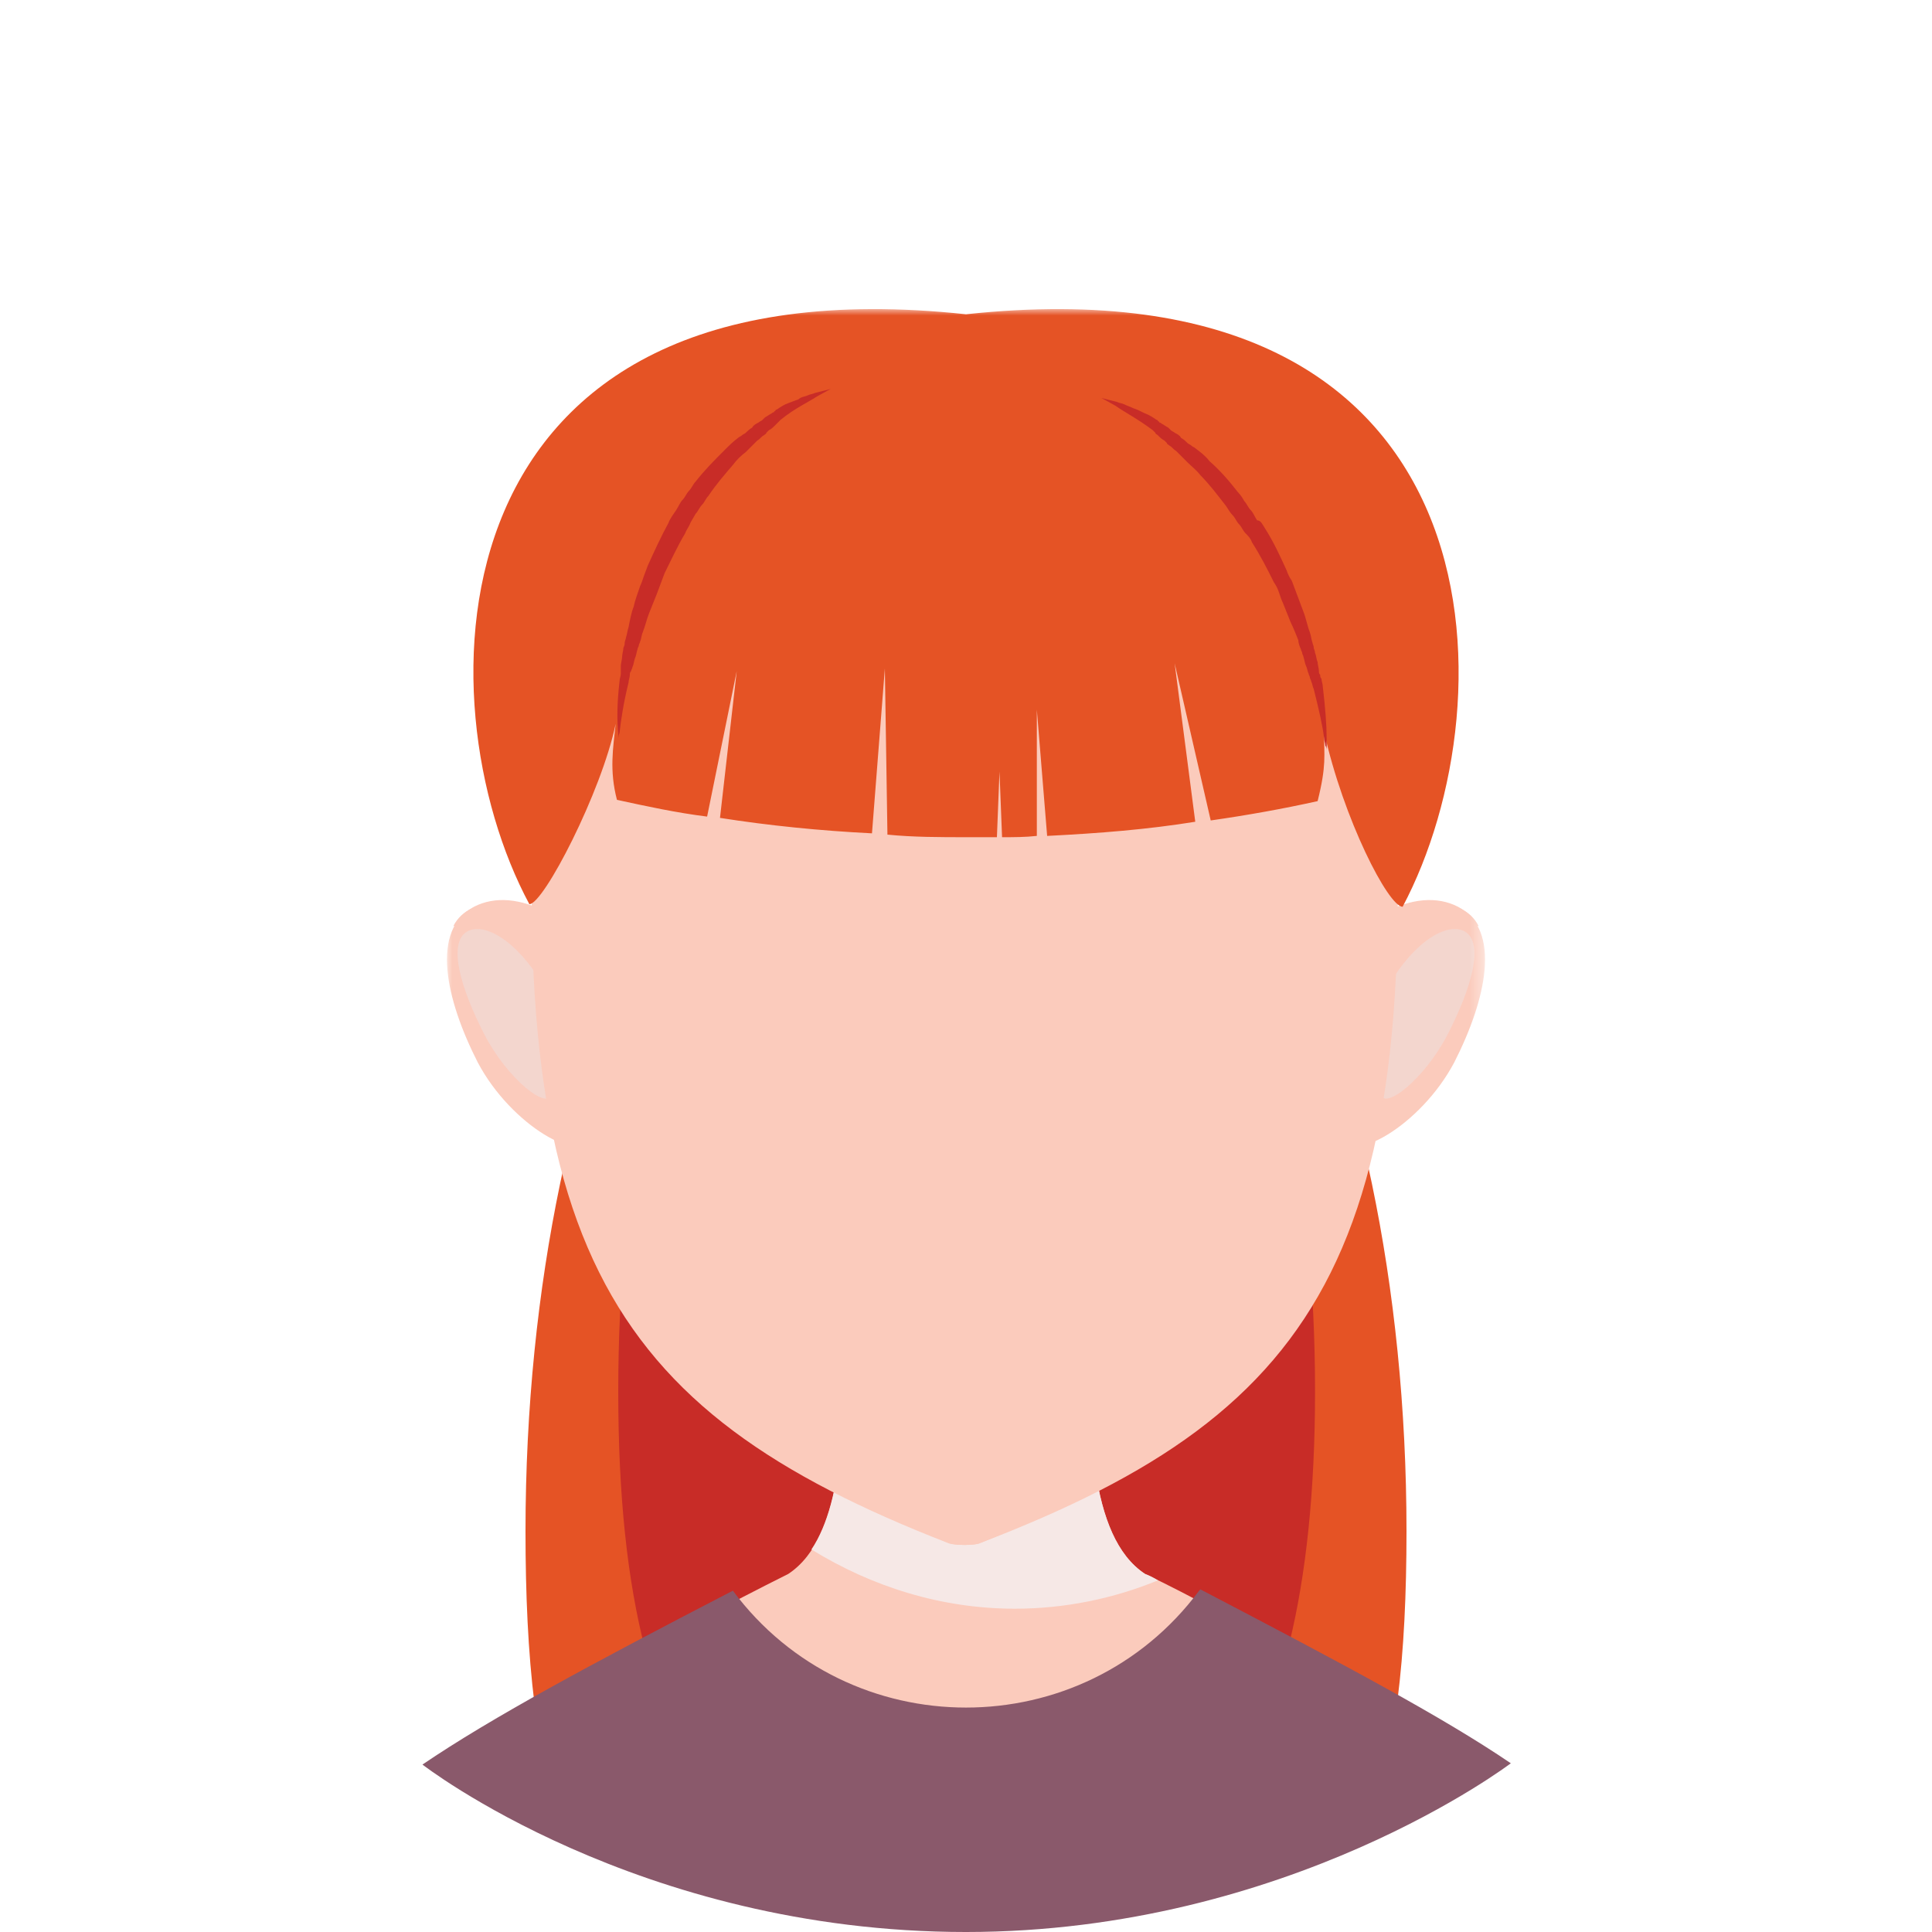
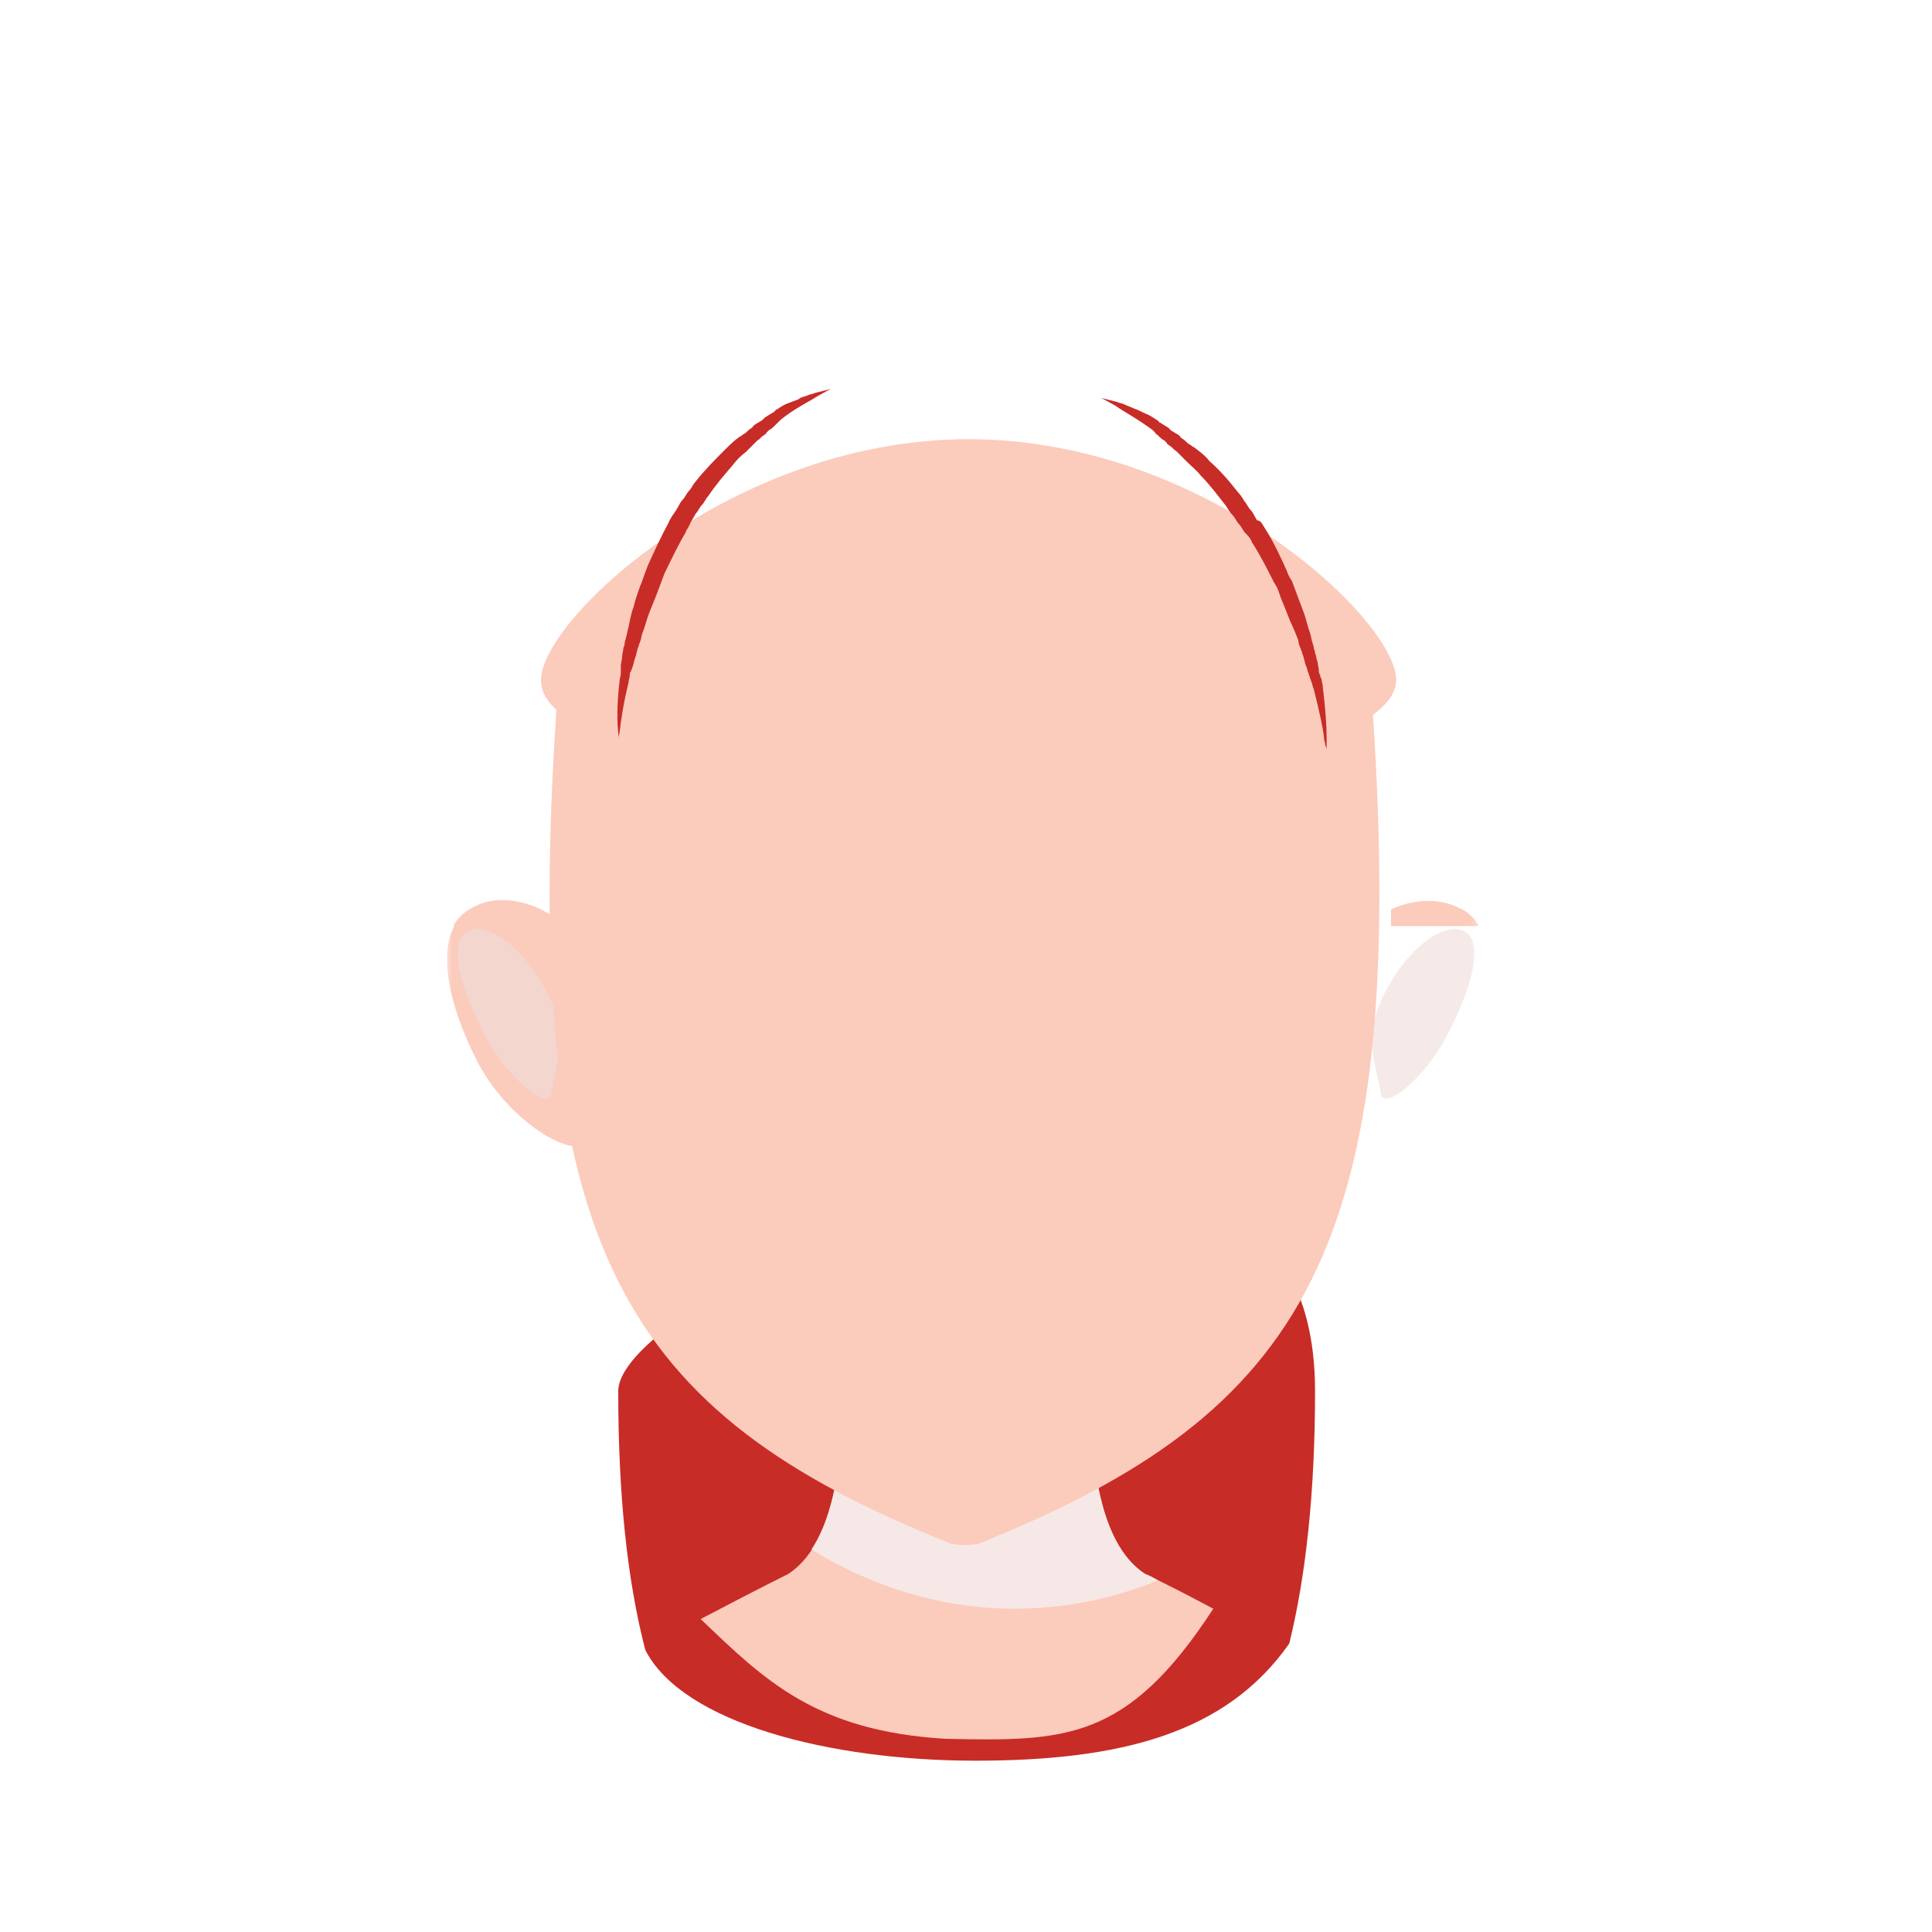
<svg xmlns="http://www.w3.org/2000/svg" version="1.1" id="Layer_1" x="0px" y="0px" viewBox="0 0 150 150" style="enable-background:new 0 0 150 150;" xml:space="preserve">
  <style type="text/css">
	.st0{fill:#FFFFFF;}
	.st1{fill:#FFFFFF;filter:url(#Adobe_OpacityMaskFilter);}
	.st2{mask:url(#mask0_1_628_00000046335398006511084930000001256250305611986313_);}
	.st3{fill:#E55325;}
	.st4{fill:#C82C27;}
	.st5{fill:#FBCBBC;}
	.st6{fill:#F6E8E6;}
	.st7{opacity:0.61;}
	.st8{fill:#EFDCDA;}
	.st9{fill:#8A596B;}
</style>
  <circle class="st0" cx="75" cy="75.1" r="74.8" />
  <g>
    <defs>
      <filter id="Adobe_OpacityMaskFilter" filterUnits="userSpaceOnUse" x="34.6" y="24" width="80.8" height="115">
        <feColorMatrix type="matrix" values="1 0 0 0 0  0 1 0 0 0  0 0 1 0 0  0 0 0 1 0" />
      </filter>
    </defs>
    <mask maskUnits="userSpaceOnUse" x="34.6" y="24" width="80.8" height="115" id="mask0_1_628_00000046335398006511084930000001256250305611986313_">
      <circle class="st1" cx="75" cy="78" r="72" />
    </mask>
    <g class="st2">
-       <path class="st3" d="M109.2,118.9c0,4.8-0.2,9.2-0.7,13.1c-9,5.3-17,6.9-33.5,6.9c-16.5,0-27.9-2.7-33.5-6.6    c-0.5-4-0.7-8.5-0.7-13.4c0-38.3,15.3-69.4,34.2-69.4S109.2,80.6,109.2,118.9z" />
-       <path class="st4" d="M102.1,108c0,7.8-0.7,14.3-2,19.6c-4.9,7-13.1,9.1-24.4,9.1c-11.2,0-22.7-2.9-25.6-8.6    c-1.4-5.4-2.1-12-2.1-20.1C48,75.7,60.1,49.6,75,49.6S102.1,75.7,102.1,108z" />
+       <path class="st4" d="M102.1,108c0,7.8-0.7,14.3-2,19.6c-4.9,7-13.1,9.1-24.4,9.1c-11.2,0-22.7-2.9-25.6-8.6    c-1.4-5.4-2.1-12-2.1-20.1S102.1,75.7,102.1,108z" />
      <path class="st5" d="M73.4,135c9.3,0.2,14.1,0.2,20.8-10.1c-1.7-0.9-3.4-1.8-5.3-2.7c-4.4-2.9-4.4-11.7-4.4-20.1H65.6    c0,8.4,0,17.2-4.4,20.1c-2.4,1.2-4.7,2.4-6.8,3.5C59.4,130.5,63.4,134.4,73.4,135z" />
      <g>
        <path class="st6" d="M78.8,124.9c3.9,0,7.7-0.8,11.1-2.2c-0.3-0.2-0.7-0.4-1-0.5c-4.4-2.9-4.4-11.7-4.4-20.1H65.6     c0,7,0,14.3-2.6,18.2C67.7,123.2,73.1,124.9,78.8,124.9L78.8,124.9z" />
      </g>
      <path class="st5" d="M47.5,76.2c2.5,4.9-0.3,8.5-1.5,12.1c-0.8,2.2-6.3-0.9-8.9-5.8c-2.5-4.9-3.7-10.3-0.3-12.1    C40.1,68.7,44.9,71.3,47.5,76.2L47.5,76.2z" />
      <g class="st7">
        <path class="st8" d="M42.5,77.1c1.8,3.5,0.6,5.6,0.3,7.8c-0.2,1.4-3.4-1.1-5.2-4.6c-1.8-3.5-2.9-7.1-1.3-8     C37.9,71.5,40.7,73.6,42.5,77.1z" />
      </g>
-       <path class="st5" d="M102.5,76.2c-2.5,4.9,0.3,8.5,1.5,12.1c0.8,2.2,6.3-0.9,8.9-5.8c2.5-4.9,3.7-10.3,0.3-12.1    C109.9,68.7,105.1,71.3,102.5,76.2L102.5,76.2z" />
      <g class="st7">
        <path class="st8" d="M107.5,77.1c-1.8,3.5-0.6,5.6-0.3,7.8c0.2,1.4,3.4-1.1,5.2-4.6c1.8-3.5,2.9-7.1,1.3-8     C112.1,71.5,109.3,73.6,107.5,77.1z" />
      </g>
-       <path class="st5" d="M107.8,52.7H42c-3.4,43.8,4.9,56.7,31.6,67.1c0.4,0.2,2.1,0.2,2.5,0C103,109.5,111.2,96.5,107.8,52.7z" />
      <path class="st5" d="M108.4,52.8c0-4.7-14.9-18.7-33.2-18.7S42,48.1,42,52.8c0,0.8,0.4,1.6,1.2,2.3c-2.8,41.9,5.3,54.6,30.5,64.7    c0.4,0.2,2.1,0.2,2.4,0c25.1-10.1,33.2-22.7,30.5-64.3C107.8,54.6,108.4,53.7,108.4,52.8L108.4,52.8z" />
      <path class="st5" d="M36.7,70.5c-0.7,0.3-1.2,0.8-1.5,1.4H42v-1.3C40.2,69.8,38.3,69.7,36.7,70.5L36.7,70.5z" />
      <path class="st5" d="M113.3,70.5c0.7,0.3,1.2,0.8,1.5,1.4H108v-1.3C109.8,69.8,111.7,69.7,113.3,70.5L113.3,70.5z" />
-       <path class="st3" d="M75,24.4c-41.9-4.5-42.4,30-33.9,45.8c1.1,0,5.6-8.7,6.7-14c-0.2,1.9-0.5,3.6,0.1,5.9c2.3,0.5,4.6,1,7,1.3    l2.3-11.3l-1.3,11.4c3.8,0.6,7.8,1,11.8,1.2l1-12.8l0.2,12.9C70.9,65,73,65,75.1,65c0.8,0,1.5,0,2.3,0l0.2-5.1l0.2,5.1    c0.9,0,1.8,0,2.7-0.1l0-9.8l0.8,9.8c4-0.2,7.8-0.5,11.5-1.1l-1.6-12.3l2.8,12.2c2.8-0.4,5.6-0.9,8.3-1.5c0.7-2.8,0.5-3.5,0.5-5.4    c1.5,6.8,5,13.6,6.1,13.6C117.4,54.4,116.9,19.9,75,24.4z" />
      <path class="st4" d="M98.2,41c0.7,1.1,1.2,2.2,1.7,3.3c0.1,0.3,0.2,0.5,0.4,0.8c0.1,0.3,0.2,0.5,0.3,0.8c0.2,0.5,0.4,1.1,0.6,1.6    c0.2,0.5,0.3,1.1,0.5,1.6c0.1,0.3,0.1,0.5,0.2,0.8c0,0.1,0.1,0.2,0.1,0.4c0,0.1,0.1,0.2,0.1,0.4c0.1,0.2,0.1,0.5,0.2,0.7    c0,0.2,0.1,0.5,0.1,0.7c0,0.1,0,0.2,0.1,0.3c0,0.1,0,0.2,0.1,0.3c0,0.2,0.1,0.4,0.1,0.6c0.2,1.7,0.3,3,0.3,4c0,0.2,0,0.4,0,0.6    c0,0.2,0,0.3,0,0.4c0,0.2,0,0.4,0,0.4s0-0.1,0-0.4c0-0.1,0-0.3-0.1-0.4c0-0.2-0.1-0.4-0.1-0.6c-0.1-0.9-0.4-2.2-0.8-3.8    c-0.1-0.2-0.1-0.4-0.2-0.6c0-0.1-0.1-0.2-0.1-0.3c0-0.1-0.1-0.2-0.1-0.3c-0.1-0.2-0.1-0.4-0.2-0.6c-0.1-0.2-0.1-0.4-0.2-0.7    c0-0.1-0.1-0.2-0.1-0.3c0-0.1-0.1-0.2-0.1-0.3c-0.1-0.2-0.2-0.5-0.2-0.7c-0.2-0.5-0.4-1-0.6-1.4c-0.2-0.5-0.4-1-0.6-1.5    c-0.1-0.2-0.2-0.5-0.3-0.8c-0.1-0.3-0.2-0.5-0.4-0.8c-0.5-1-1-2-1.7-3.1c-0.1-0.3-0.3-0.5-0.5-0.7c-0.2-0.2-0.3-0.5-0.5-0.7    c-0.2-0.2-0.3-0.5-0.5-0.7c-0.2-0.2-0.3-0.4-0.5-0.7c-0.7-0.9-1.3-1.7-2-2.4c-0.3-0.4-0.7-0.7-1-1c-0.1-0.1-0.2-0.2-0.2-0.2    c-0.1-0.1-0.2-0.2-0.2-0.2c-0.2-0.2-0.3-0.3-0.5-0.5c-0.2-0.1-0.3-0.3-0.5-0.4c-0.1-0.1-0.2-0.1-0.2-0.2c0,0-0.1-0.1-0.1-0.1    c0,0-0.1-0.1-0.1-0.1c-0.2-0.1-0.3-0.2-0.5-0.4c-0.1-0.1-0.2-0.1-0.2-0.2c0,0-0.1-0.1-0.1-0.1c0,0-0.1-0.1-0.1-0.1    c-1.2-0.9-2.2-1.4-2.9-1.9c-0.7-0.4-1.1-0.6-1.1-0.6s0.4,0.1,1.2,0.3c0.2,0.1,0.4,0.1,0.6,0.2c0.2,0.1,0.5,0.2,0.7,0.3    c0.3,0.1,0.5,0.2,0.9,0.4c0.3,0.1,0.6,0.3,0.9,0.5c0,0,0.1,0,0.1,0.1c0,0,0.1,0,0.1,0.1c0.1,0,0.2,0.1,0.2,0.1    c0.2,0.1,0.3,0.2,0.5,0.3c0,0,0.1,0.1,0.1,0.1c0,0,0.1,0.1,0.1,0.1c0.1,0.1,0.2,0.1,0.3,0.2c0.2,0.1,0.4,0.2,0.5,0.4    c0.2,0.1,0.4,0.3,0.5,0.4c0.1,0.1,0.2,0.1,0.3,0.2c0.1,0.1,0.2,0.1,0.3,0.2c0.4,0.3,0.8,0.6,1.1,1c0.8,0.7,1.5,1.5,2.2,2.4    c0.2,0.2,0.4,0.5,0.5,0.7c0.2,0.2,0.3,0.5,0.5,0.7c0.2,0.2,0.3,0.5,0.5,0.8C97.9,40.4,98,40.7,98.2,41L98.2,41z" />
      <path class="st4" d="M51.9,40.6c-0.6,1.1-1.1,2.2-1.6,3.3c-0.1,0.3-0.2,0.5-0.3,0.8c-0.1,0.3-0.2,0.6-0.3,0.8    c-0.2,0.6-0.4,1.1-0.5,1.6c-0.2,0.5-0.3,1.1-0.4,1.6c-0.1,0.3-0.1,0.5-0.2,0.8c0,0.1-0.1,0.3-0.1,0.4c0,0.1,0,0.2-0.1,0.4    c0,0.2-0.1,0.5-0.1,0.7c0,0.2-0.1,0.5-0.1,0.7c0,0.1,0,0.2,0,0.3c0,0.1,0,0.2,0,0.3c0,0.2-0.1,0.4-0.1,0.6c-0.2,1.7-0.2,3.1-0.1,4    c0,0.2,0,0.4,0,0.6c0,0.2,0,0.3,0,0.5c0,0.2,0,0.4,0,0.4s0-0.1,0-0.4c0-0.1,0-0.3,0-0.5c0-0.2,0-0.4,0.1-0.6    c0.1-0.9,0.3-2.3,0.7-3.9c0-0.2,0.1-0.4,0.1-0.6c0-0.1,0-0.2,0.1-0.3c0-0.1,0.1-0.2,0.1-0.3c0.1-0.2,0.1-0.4,0.2-0.7    c0.1-0.2,0.1-0.4,0.2-0.7c0-0.1,0.1-0.2,0.1-0.3c0-0.1,0.1-0.2,0.1-0.3c0.1-0.2,0.1-0.5,0.2-0.7c0.2-0.5,0.3-1,0.5-1.5    c0.2-0.5,0.4-1,0.6-1.5c0.1-0.3,0.2-0.5,0.3-0.8c0.1-0.3,0.2-0.5,0.3-0.8c0.5-1,1-2.1,1.6-3.1c0.1-0.3,0.3-0.5,0.4-0.8    c0.1-0.2,0.3-0.5,0.4-0.7c0.2-0.2,0.3-0.5,0.5-0.7c0.2-0.2,0.3-0.5,0.5-0.7c0.6-0.9,1.3-1.7,1.9-2.4c0.3-0.4,0.6-0.7,1-1    c0.1-0.1,0.2-0.2,0.2-0.2c0.1-0.1,0.2-0.2,0.2-0.2c0.2-0.2,0.3-0.3,0.5-0.5c0.2-0.1,0.3-0.3,0.5-0.4c0.1-0.1,0.2-0.1,0.2-0.2    c0,0,0.1-0.1,0.1-0.1c0,0,0.1-0.1,0.1-0.1c0.2-0.1,0.3-0.2,0.5-0.4c0.1-0.1,0.1-0.1,0.2-0.2c0,0,0.1-0.1,0.1-0.1    c0,0,0.1-0.1,0.1-0.1c1.1-0.9,2.2-1.4,2.8-1.8c0.7-0.4,1.1-0.6,1.1-0.6s-0.4,0.1-1.2,0.3c-0.2,0.1-0.4,0.1-0.6,0.2    c-0.2,0.1-0.5,0.1-0.7,0.3c-0.3,0.1-0.5,0.2-0.8,0.3c-0.3,0.1-0.6,0.3-0.9,0.5c0,0-0.1,0-0.1,0.1c0,0-0.1,0-0.1,0.1    c-0.1,0-0.2,0.1-0.2,0.1c-0.2,0.1-0.3,0.2-0.5,0.3c0,0-0.1,0.1-0.1,0.1c0,0-0.1,0.1-0.1,0.1c-0.1,0.1-0.2,0.1-0.3,0.2    c-0.2,0.1-0.4,0.2-0.5,0.4c-0.2,0.1-0.4,0.3-0.5,0.4c-0.1,0.1-0.2,0.1-0.3,0.2c-0.1,0.1-0.2,0.1-0.3,0.2c-0.4,0.3-0.7,0.6-1.1,1    c-0.7,0.7-1.5,1.5-2.2,2.4c-0.2,0.2-0.3,0.5-0.5,0.7c-0.2,0.2-0.3,0.5-0.5,0.7c-0.2,0.2-0.3,0.5-0.5,0.8S52,40.3,51.9,40.6    L51.9,40.6z" />
    </g>
  </g>
-   <path class="st9" d="M117.3,136.9c-5.3-3.6-13-7.7-24.1-13.5l-0.1,0.1c-9,12.1-27.2,12.1-36.2,0c-11.2,5.8-18.8,9.9-24.1,13.5  c0,0,16.7,13,42.2,13C100.1,150,117.3,136.9,117.3,136.9z" />
</svg>